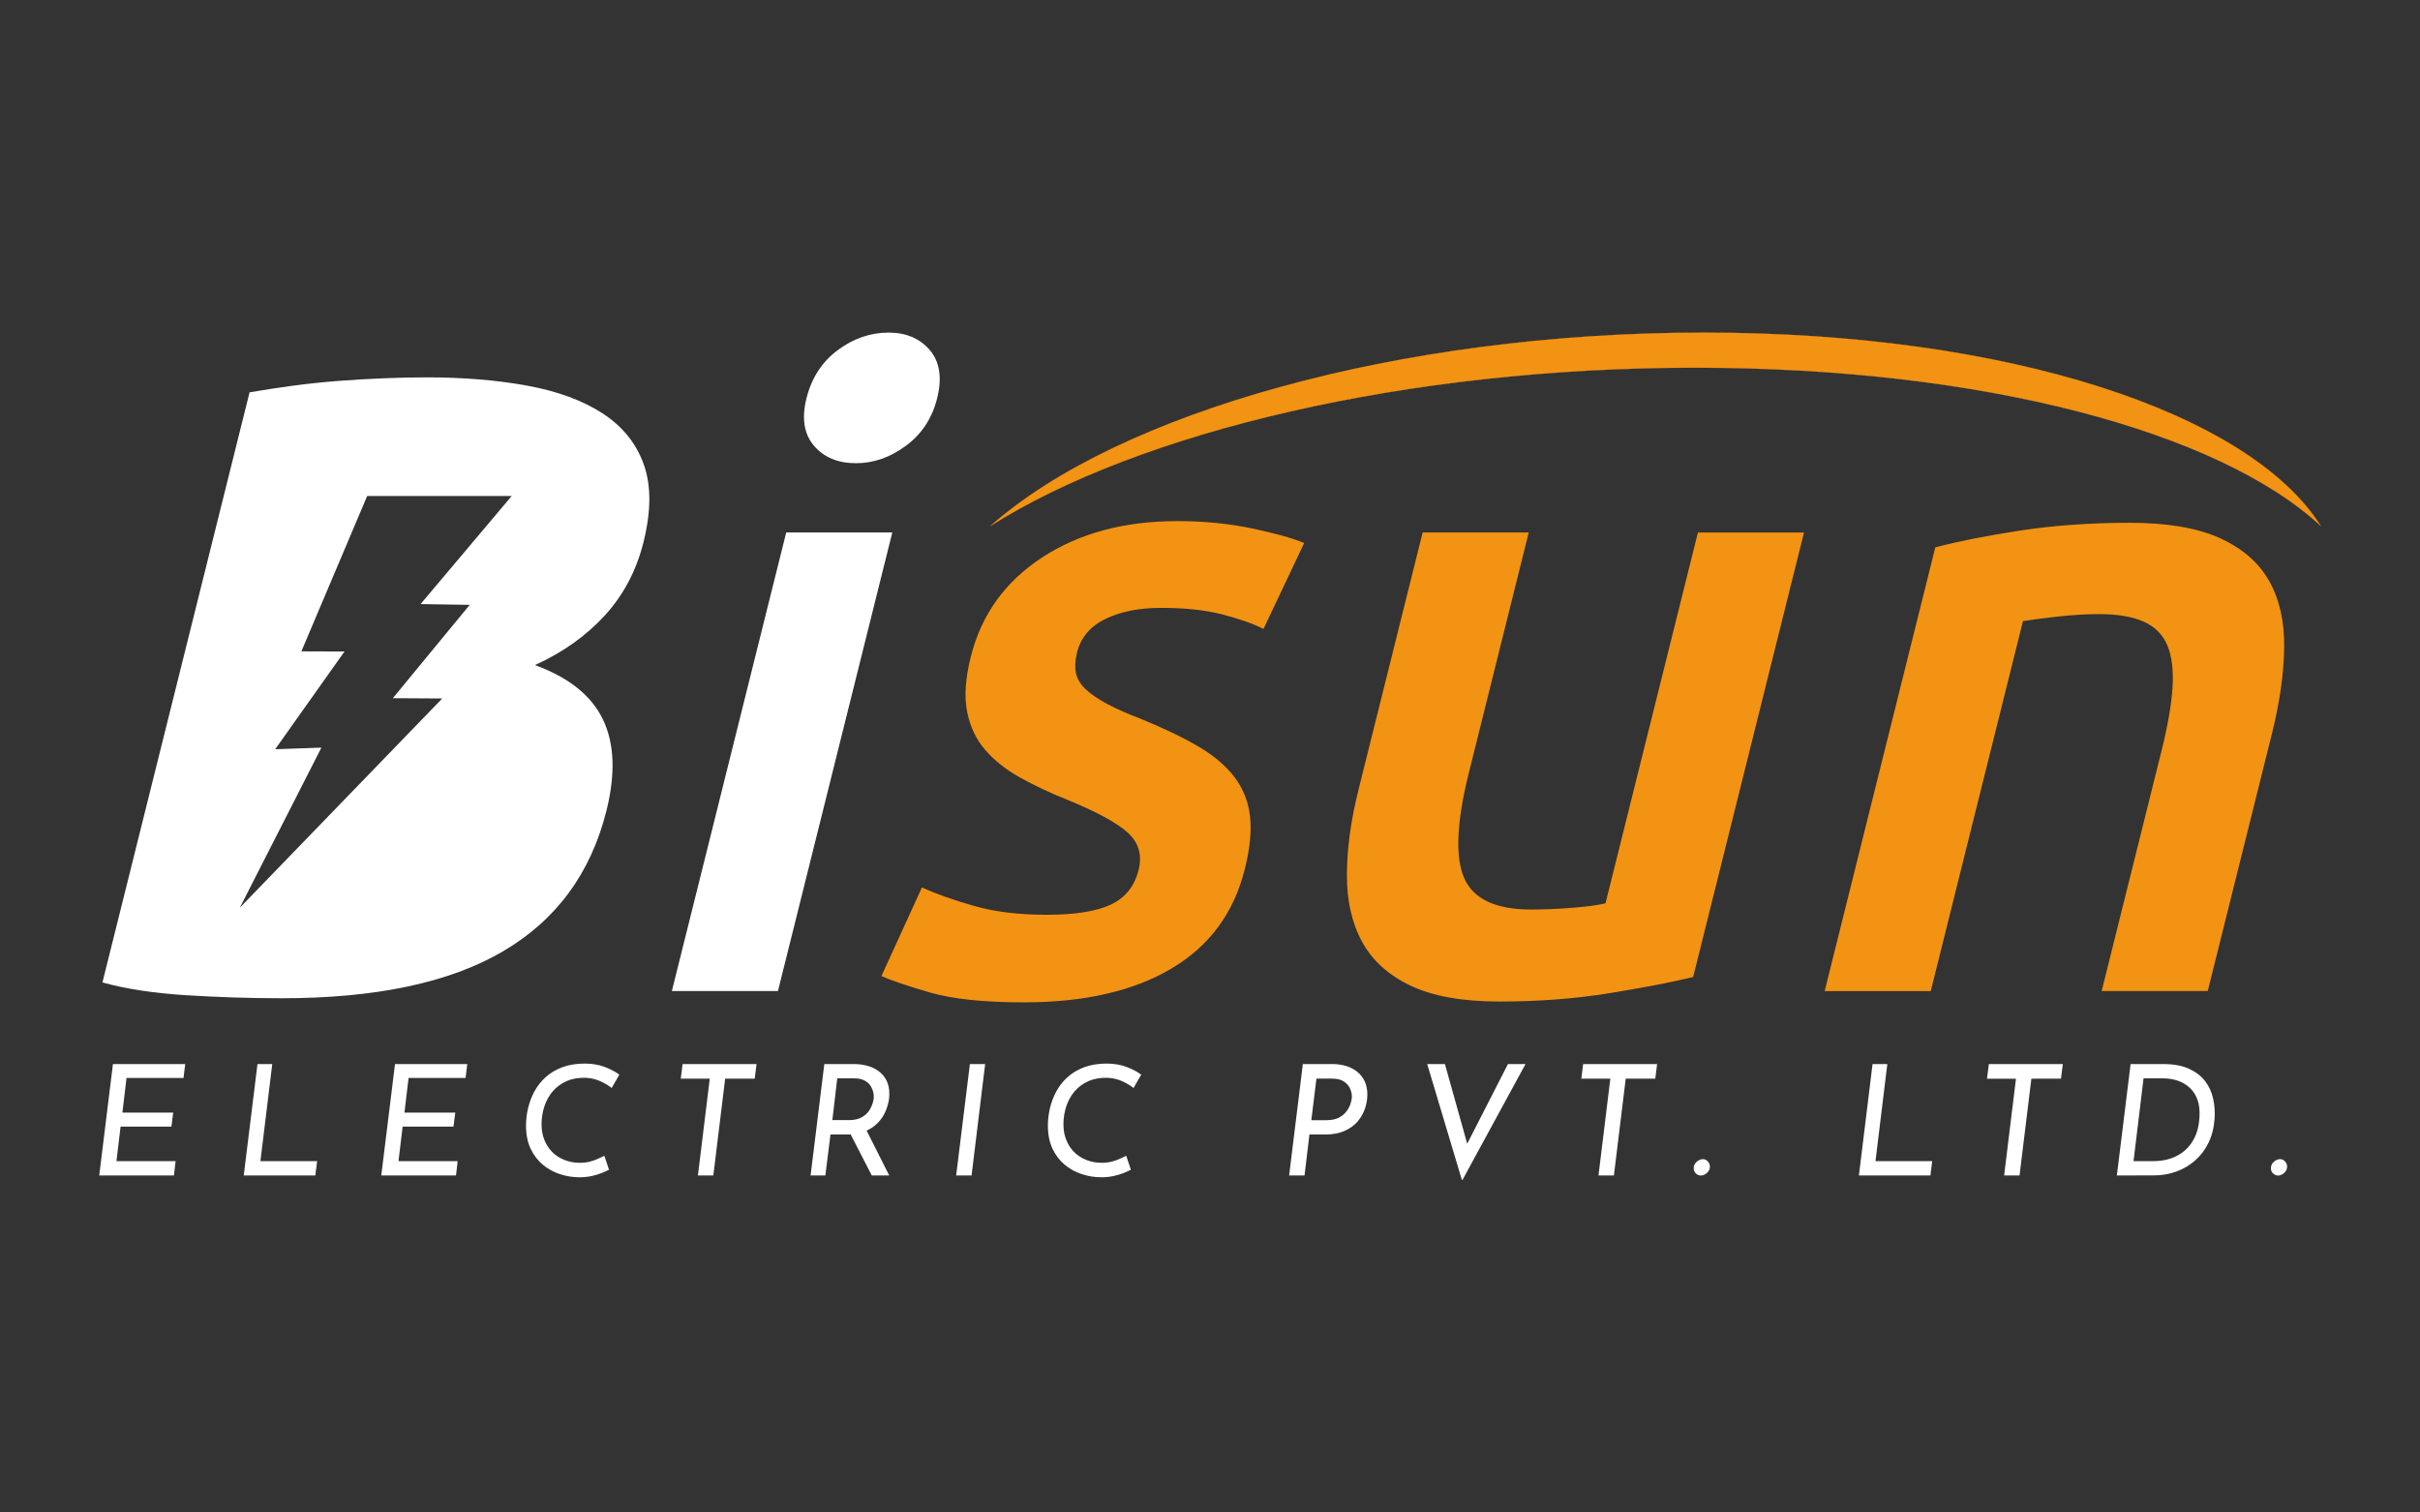
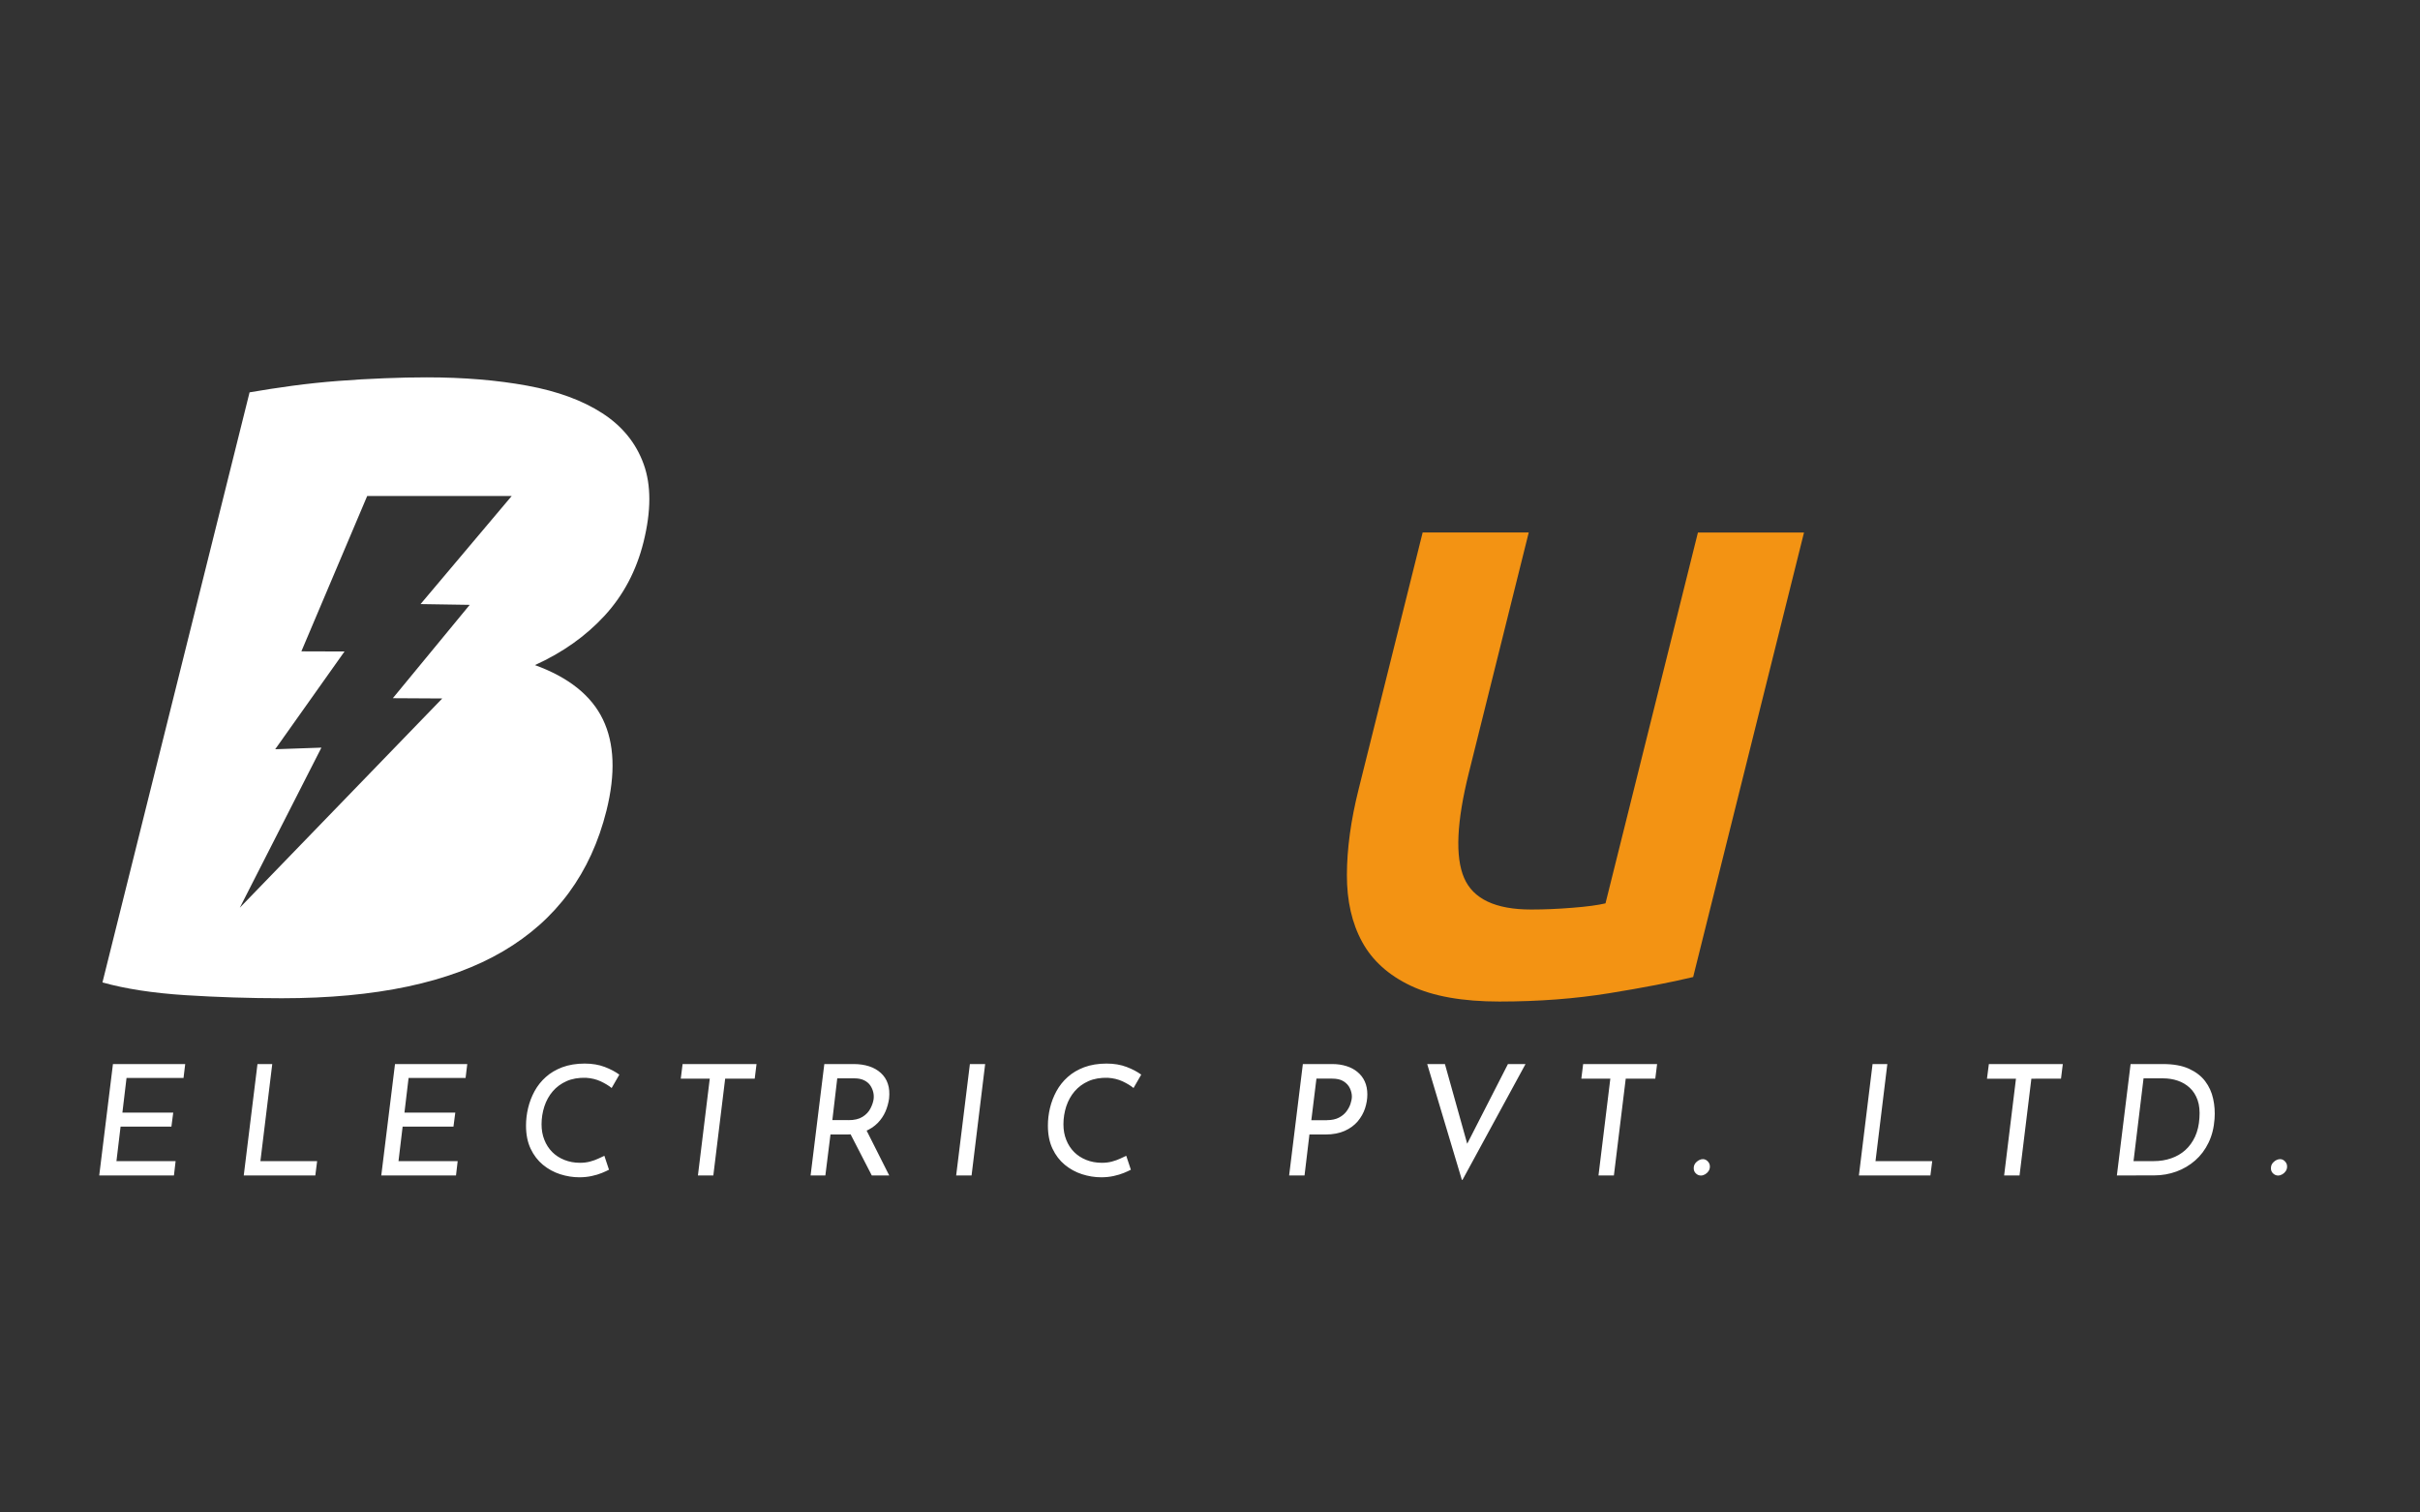
<svg xmlns="http://www.w3.org/2000/svg" version="1.1" id="Layer_1" x="0px" y="0px" viewBox="0 0 3456 2160" style="enable-background:new 0 0 3456 2160;" xml:space="preserve">
  <rect x="0" y="0" width="3456" height="2160" fill="#333333" stroke="none" />
  <style type="text/css">
	.st0{fill:#FFFFFF;}
	.st1{fill:#F39313;}
	.st2{fill:#F39313;stroke:#F39313;stroke-width:0.25;stroke-miterlimit:10;}
</style>
  <path class="st0" d="M863.3,879.4c26.9-29.2,45.5-64.3,55.7-105.2c11-44.3,11.1-81.4,0.2-111.4c-10.8-30-30.5-54.2-58.9-72.6  c-28.4-18.4-64.1-31.5-107.2-39.4c-43.1-7.9-90.9-11.9-143.5-11.9c-19.2,0-39.6,0.4-61,1.3c-21.5,0.8-43.3,2.1-65.4,3.8  c-22.1,1.7-44,4-65.6,6.9c-21.6,2.9-42,6.1-61.2,9.4l-210.1,842.7c32.8,9.2,72.2,15.2,118.2,18.2c46,2.9,92,4.4,137.9,4.4  c134.4,0,239.7-22.3,315.9-67c76.2-44.7,125.5-111.6,147.8-201c13.1-52.6,11.4-96-5.1-130.2c-16.5-34.2-48.9-60.1-97.1-77.6  C803.3,932,836.4,908.6,863.3,879.4L863.3,879.4z M600.6,862.7L600.6,862.7l70.2,1.1L561,997.1l70.6,0.4l-289.1,298.8L459,1067.7  l-66,2.3l99-139.6l-61.6-0.2l94-221.9h206.4L600.6,862.7z" />
-   <path class="st0" d="M1111,1415.3H959.5l163.3-654.9h151.5L1111,1415.3z M1338.3,568.9L1338.3,568.9c-7.1,28.4-21.9,50.9-44.4,67.6  c-22.5,16.7-46.3,25-71.4,25c-25.9,0-45.9-8.3-60.1-25c-14.2-16.7-17.8-39.2-10.7-67.6c7.3-29.2,22.2-52.2,44.7-68.9  c22.5-16.7,46.7-25,72.6-25c25.1,0,44.7,8.4,58.9,25C1342.1,516.7,1345.6,539.7,1338.3,568.9L1338.3,568.9z" />
-   <path class="st1" d="M1494.9,1306.4c40.1,0,70.5-4.8,91.2-14.4c20.7-9.6,34-26.1,39.9-49.5c5.4-21.7,0.1-39.6-16-53.9  c-16.1-14.2-44.6-29.6-85.5-46.3c-25.1-10-47.6-20.7-67.8-31.9c-20.2-11.3-36.7-24.4-49.7-39.4c-13-15-21.6-33.2-25.8-54.5  c-4.3-21.3-2.6-47.4,5.1-78.2c15-60.1,48.9-107.5,101.8-142.1c52.9-34.6,117.3-52,193.2-52c38.4,0,74.2,3.6,107.5,10.6  c33.3,7.1,57.9,14,73.7,20.7l-58.1,122.7c-14.8-7.5-34.4-14.4-58.7-20.7c-24.3-6.3-53.6-9.4-87.8-9.4c-30.9,0-57.2,5.2-79,15.7  c-21.8,10.5-35.4,26.5-40.8,48.2c-2.7,10.9-3.2,20.5-1.6,28.8c1.7,8.4,6.2,16.1,13.6,23.2c7.4,7.1,17.8,14.2,31,21.3  c13.3,7.1,29.8,14.4,49.6,21.9c32.5,13.4,59.8,26.5,81.6,39.4c21.8,12.9,38.8,27.5,51.1,43.8c12.2,16.3,19.5,34.9,21.8,55.7  c2.3,20.9-0.2,45.9-7.5,75.1c-15.6,62.6-50.6,110-104.9,142.1c-54.3,32.1-124.5,48.2-210.5,48.2c-57.6,0-102.7-4.8-135.4-14.4  c-32.7-9.6-55.4-17.3-68.1-23.2l57.8-126.5c20.2,9.2,45,18,74.2,26.3C1420.2,1302.2,1454.9,1306.4,1494.9,1306.4L1494.9,1306.4z" />
  <path class="st1" d="M2418,1395.3c-31.1,7.5-71,15.2-119.7,23.1c-48.7,7.9-101.1,11.9-157,11.9c-52.6,0-94.8-7.5-126.5-22.5  c-31.7-15-54.9-35.9-69.5-62.6c-14.6-26.7-21.9-58.6-21.8-95.8c0.1-37.1,5.6-77.8,16.7-122.1l91.5-366.9h151.5l-85.5,343.1  c-17.5,70.1-19.8,120.2-6.8,150.3c13,30.1,44.9,45.1,95.8,45.1c18.4,0,38-0.8,58.8-2.5c20.9-1.6,36.6-3.8,47.3-6.3l132-529.6h151.5  L2418,1395.3L2418,1395.3z" />
-   <path class="st1" d="M2763.8,781.7c31.3-8.3,71.2-16.3,119.9-23.8c48.6-7.5,101.3-11.3,158-11.3c53.4,0,96.2,7.3,128.5,21.9  c32.2,14.6,55.7,35.1,70.5,61.4c14.7,26.3,21.9,58,21.3,95.2c-0.5,37.2-6.3,77.8-17.3,122.1l-91.8,368.1h-151.5l85.8-344.3  c8.7-35.1,13.9-64.9,15.4-89.5c1.5-24.6-1-44.7-7.5-60.1c-6.6-15.4-18-26.7-34.1-33.8c-16.2-7.1-37.2-10.6-63.1-10.6  c-19.2,0-39.6,1.3-61,3.7c-21.5,2.5-37.4,4.6-47.9,6.3l-131.7,528.4h-151.5L2763.8,781.7L2763.8,781.7z" />
-   <path class="st2" d="M3314.3,751.1c-145.4-134.4-480.8-226-893.6-226c-412.7,0-793.8,91.6-1006.2,226  C1596.3,590,1996.8,475,2433.2,475C2869.6,475,3212.6,590,3314.3,751.1L3314.3,751.1z" />
  <path class="st0" d="M161.3,1519.6h103.2l-2.4,19.8h-81.4l-5.9,49.5h72.6l-2.6,20h-72.6l-5.9,49.3h84.5l-2.4,20.5H141.7  L161.3,1519.6L161.3,1519.6z M367.7,1519.6h21.1l-16.9,138.6h81l-2.6,20.5H348.1L367.7,1519.6L367.7,1519.6z M564.1,1519.6h103.2  l-2.4,19.8h-81.4l-5.9,49.5h72.6l-2.6,20h-72.6l-5.9,49.3h84.5l-2.4,20.5H544.5L564.1,1519.6L564.1,1519.6z M869.7,1670.5  c-2.5,1.3-5.9,2.9-10.1,4.6c-4.3,1.8-9.1,3.2-14.6,4.4c-5.5,1.2-11.4,1.8-17.7,1.8c-9.2,0-18.4-1.5-27.4-4.4  c-9-2.9-17.2-7.4-24.5-13.4c-7.3-6-13.2-13.7-17.6-23c-4.4-9.3-6.6-20.3-6.6-33.1c0-8.4,1-16.7,3-25.1c2-8.4,5.1-16.4,9.2-24  c4.2-7.6,9.5-14.4,16.1-20.2c6.5-5.9,14.4-10.5,23.6-14c9.2-3.4,19.9-5.2,31.9-5.2c10.7,0,20.2,1.6,28.6,4.8  c8.4,3.2,15.3,6.9,20.9,11l-11,19.1c-4.1-3.4-9.3-6.5-15.6-9.5c-6.3-2.9-13.3-4.6-21.1-5.1c-10.6-0.3-19.8,1.3-27.7,4.8  c-7.9,3.5-14.5,8.4-19.8,14.6c-5.3,6.2-9.2,13.4-11.9,21.5c-2.6,8.1-4,16.6-4,25.5c0,8.1,1.3,15.5,4,22.2  c2.6,6.7,6.4,12.5,11.2,17.4c4.8,4.8,10.6,8.6,17.4,11.3s14.2,4.1,22.2,4.1c5.4,0,10.3-0.6,14.6-1.8c4.3-1.2,8.2-2.5,11.5-4.1  s6.3-2.9,8.8-4.1L869.7,1670.5L869.7,1670.5z M974.8,1519.6h105.6l-2.6,20.9h-42.2l-16.9,138.2h-22l16.9-138.2h-41.4L974.8,1519.6  L974.8,1519.6z M1219.5,1519.6c7.9,0,15.1,1.1,21.7,3.2c6.5,2.1,12.1,5.3,16.7,9.5c4.6,4.2,8,9.3,10,15.4c2.1,6.1,2.6,13.2,1.8,21.2  c-0.9,6.3-2.6,12.5-5.2,18.5c-2.6,6-6.3,11.5-11.1,16.4c-4.8,4.9-10.9,8.9-18,11.9c-7.2,3-15.8,4.5-25.7,4.5H1186l-7.3,58.5h-21.1  l19.6-159.1H1219.5L1219.5,1519.6z M1211.8,1599.7c8.4,0,15.1-1.6,20.1-4.8c5.1-3.2,8.8-7.2,11.2-11.9c2.4-4.7,3.9-9.1,4.5-13.2  c0.4-3.2,0.3-6.6-0.5-10c-0.8-3.4-2.2-6.6-4.2-9.6c-2-2.9-4.8-5.4-8.6-7.3s-8.4-2.9-14-2.9h-24.6l-7,59.6H1211.8L1211.8,1599.7z   M1236.2,1611.8l33.7,66.9H1245l-34.1-66.2L1236.2,1611.8z M1385.1,1519.6h21.8l-19.4,159.1h-22L1385.1,1519.6z M1615,1670.5  c-2.5,1.3-5.9,2.9-10.1,4.6s-9.1,3.2-14.6,4.4c-5.5,1.2-11.4,1.8-17.7,1.8c-9.2,0-18.4-1.5-27.4-4.4c-9-2.9-17.2-7.4-24.5-13.4  c-7.3-6-13.2-13.7-17.6-23c-4.4-9.3-6.6-20.3-6.6-33.1c0-8.4,1-16.7,3-25.1c2-8.4,5.1-16.4,9.2-24c4.2-7.6,9.5-14.4,16.1-20.2  c6.5-5.9,14.4-10.5,23.6-14c9.2-3.4,19.9-5.2,31.9-5.2c10.7,0,20.2,1.6,28.6,4.8c8.4,3.2,15.3,6.9,20.9,11l-11,19.1  c-4.1-3.4-9.3-6.5-15.6-9.5c-6.3-2.9-13.3-4.6-21.1-5.1c-10.6-0.3-19.8,1.3-27.7,4.8c-7.9,3.5-14.5,8.4-19.8,14.6  c-5.3,6.2-9.2,13.4-11.9,21.5c-2.6,8.1-4,16.6-4,25.5c0,8.1,1.3,15.5,4,22.2c2.6,6.7,6.4,12.5,11.2,17.4c4.8,4.8,10.6,8.6,17.4,11.3  c6.7,2.7,14.2,4.1,22.2,4.1c5.4,0,10.3-0.6,14.6-1.8c4.3-1.2,8.2-2.5,11.5-4.1c3.4-1.5,6.3-2.9,8.8-4.1L1615,1670.5L1615,1670.5z   M1902.9,1519.6c7.2,0,13.8,1,19.9,2.9c6.1,1.9,11.4,4.7,15.8,8.4c4.5,3.7,8,8.2,10.4,13.5c2.5,5.4,3.7,11.6,3.7,18.6  c0,6.6-1.1,13.2-3.3,19.9c-2.2,6.7-5.7,12.8-10.4,18.5c-4.8,5.6-11,10.2-18.6,13.6c-7.6,3.4-16.8,5.2-27.5,5.2h-22.9l-7,58.5h-22  l19.6-159.1L1902.9,1519.6L1902.9,1519.6z M1895,1599.7c6.7,0,12.4-1.2,16.9-3.5c4.5-2.3,8.2-5.3,10.9-8.9c2.7-3.6,4.7-7.3,5.9-11.1  c1.2-3.8,1.9-7.2,1.9-10.1c0-4.1-1-8.1-2.9-12.1c-1.9-4-4.9-7.2-9-9.8c-4.1-2.6-9.5-3.8-16.3-3.8h-22.4l-7.3,59.4H1895z   M2087.7,1685l-49.5-165.4h25.3l36.5,130.5l-12.1-2.2l65.6-128.3h25.1l-90,165.4H2087.7z M2260.9,1519.6h105.6l-2.6,20.9h-42.2  l-16.9,138.2h-22l16.9-138.2h-41.4L2260.9,1519.6z M2418.8,1668.3c0-3.7,1.4-6.7,4.3-9.2c2.9-2.5,5.8-3.7,8.9-3.7  c2.5,0,4.8,1,6.8,3.1c2.1,2.1,3.1,4.5,3.1,7.5c0,2.5-0.7,4.7-2,6.6c-1.3,1.9-3,3.4-4.9,4.5s-4,1.7-6,1.7c-2.6,0-5-1-7-2.9  C2419.8,1673.9,2418.8,1671.4,2418.8,1668.3z M2674.2,1519.6h21.1l-16.9,138.6h81l-2.6,20.5h-102.1L2674.2,1519.6L2674.2,1519.6z   M2840.3,1519.6h105.6l-2.6,20.9H2901l-16.9,138.2h-22l16.9-138.2h-41.4L2840.3,1519.6L2840.3,1519.6z M3023.1,1678.7l19.6-159.1  h46.4c14.8,0,27.1,2.2,37,6.7c9.8,4.5,17.5,10.4,23.1,17.8s9.4,15.8,11.4,25.1c2.1,9.3,2.7,18.9,2,28.7c-0.9,12.6-3.7,23.9-8.6,34  c-4.8,10-11.2,18.5-19.1,25.4c-7.9,6.9-16.9,12.2-26.8,15.8s-20.5,5.5-31.7,5.5L3023.1,1678.7L3023.1,1678.7z M3046.9,1658.2h29  c8.8,0,17-1.3,24.7-4c7.7-2.6,14.4-6.5,20.2-11.7s10.4-11.6,14-19.3c3.5-7.7,5.6-16.6,6.2-26.7c0.7-9.8-0.1-18.3-2.6-25.4  c-2.5-7.1-6.2-13-11.2-17.6c-5-4.6-10.7-8-17.3-10.2c-6.5-2.2-13.5-3.3-21-3.3h-27.7L3046.9,1658.2L3046.9,1658.2z M3243.1,1668.3  c0-3.7,1.4-6.7,4.3-9.2c2.9-2.5,5.8-3.7,8.9-3.7c2.5,0,4.8,1,6.8,3.1c2.1,2.1,3.1,4.5,3.1,7.5c0,2.5-0.7,4.7-2,6.6  c-1.3,1.9-3,3.4-4.9,4.5c-2,1.1-4,1.7-6,1.7c-2.6,0-5-1-7-2.9C3244.1,1673.9,3243.1,1671.4,3243.1,1668.3z" />
</svg>